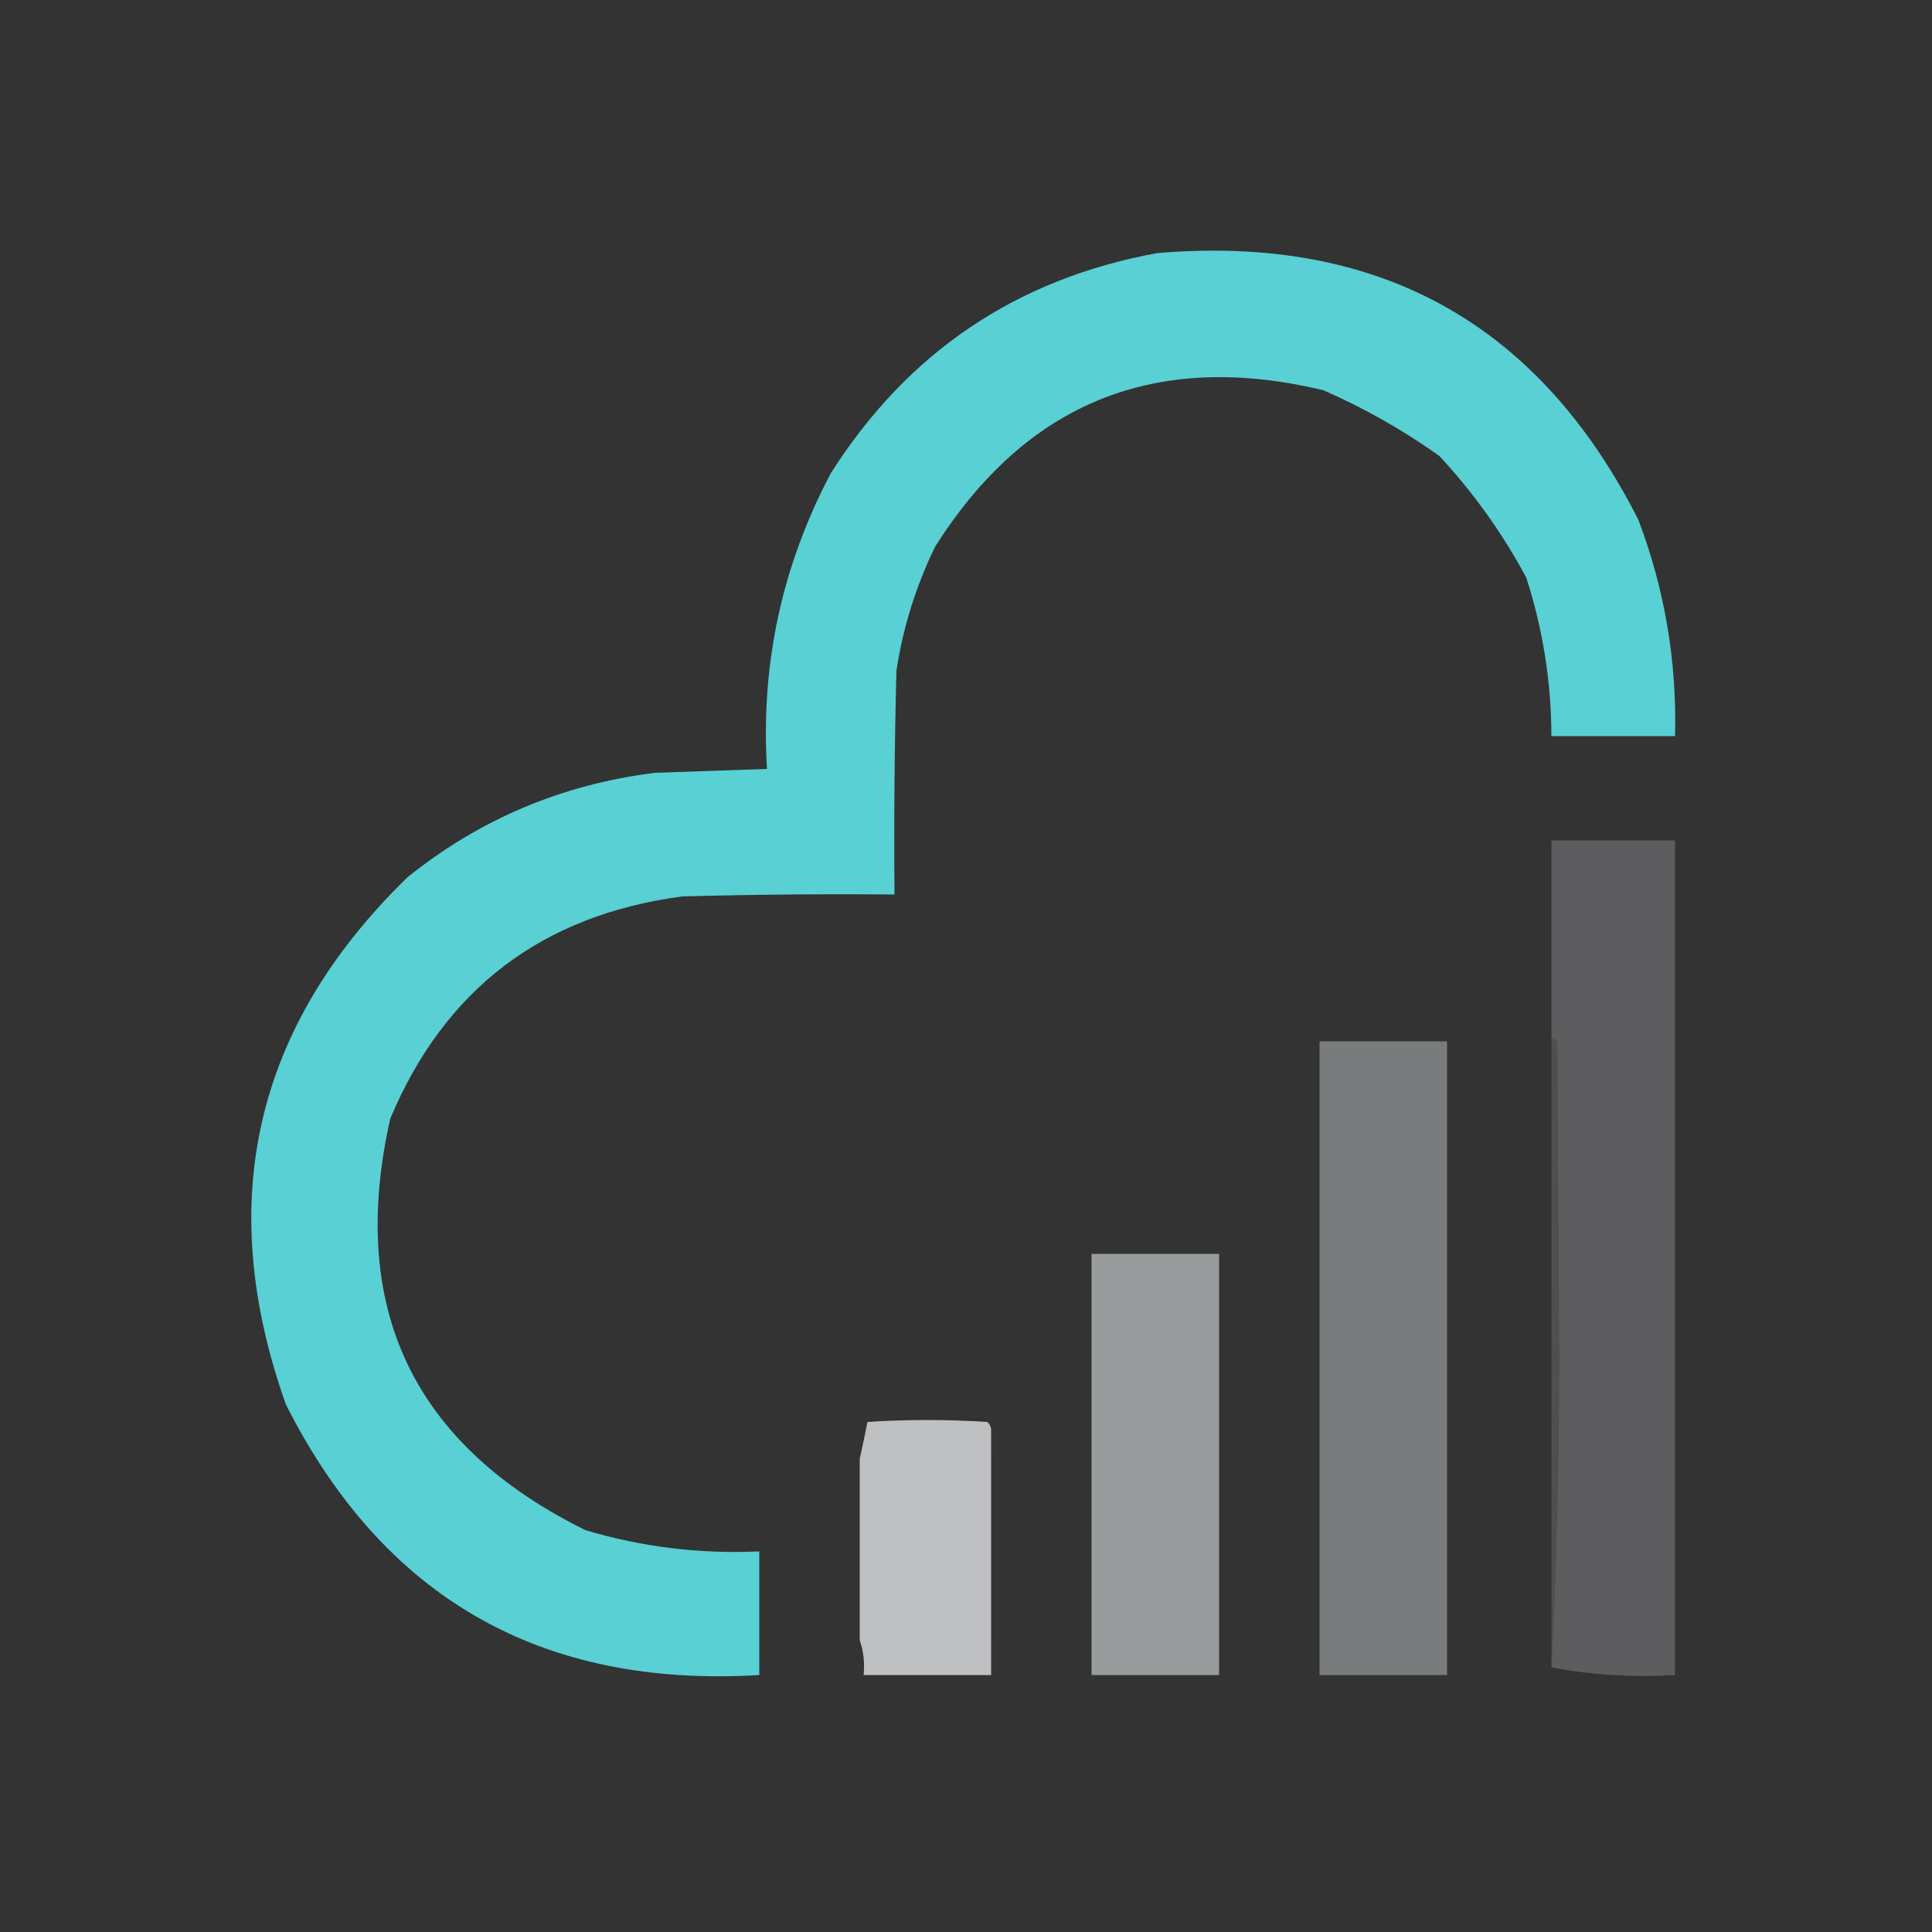
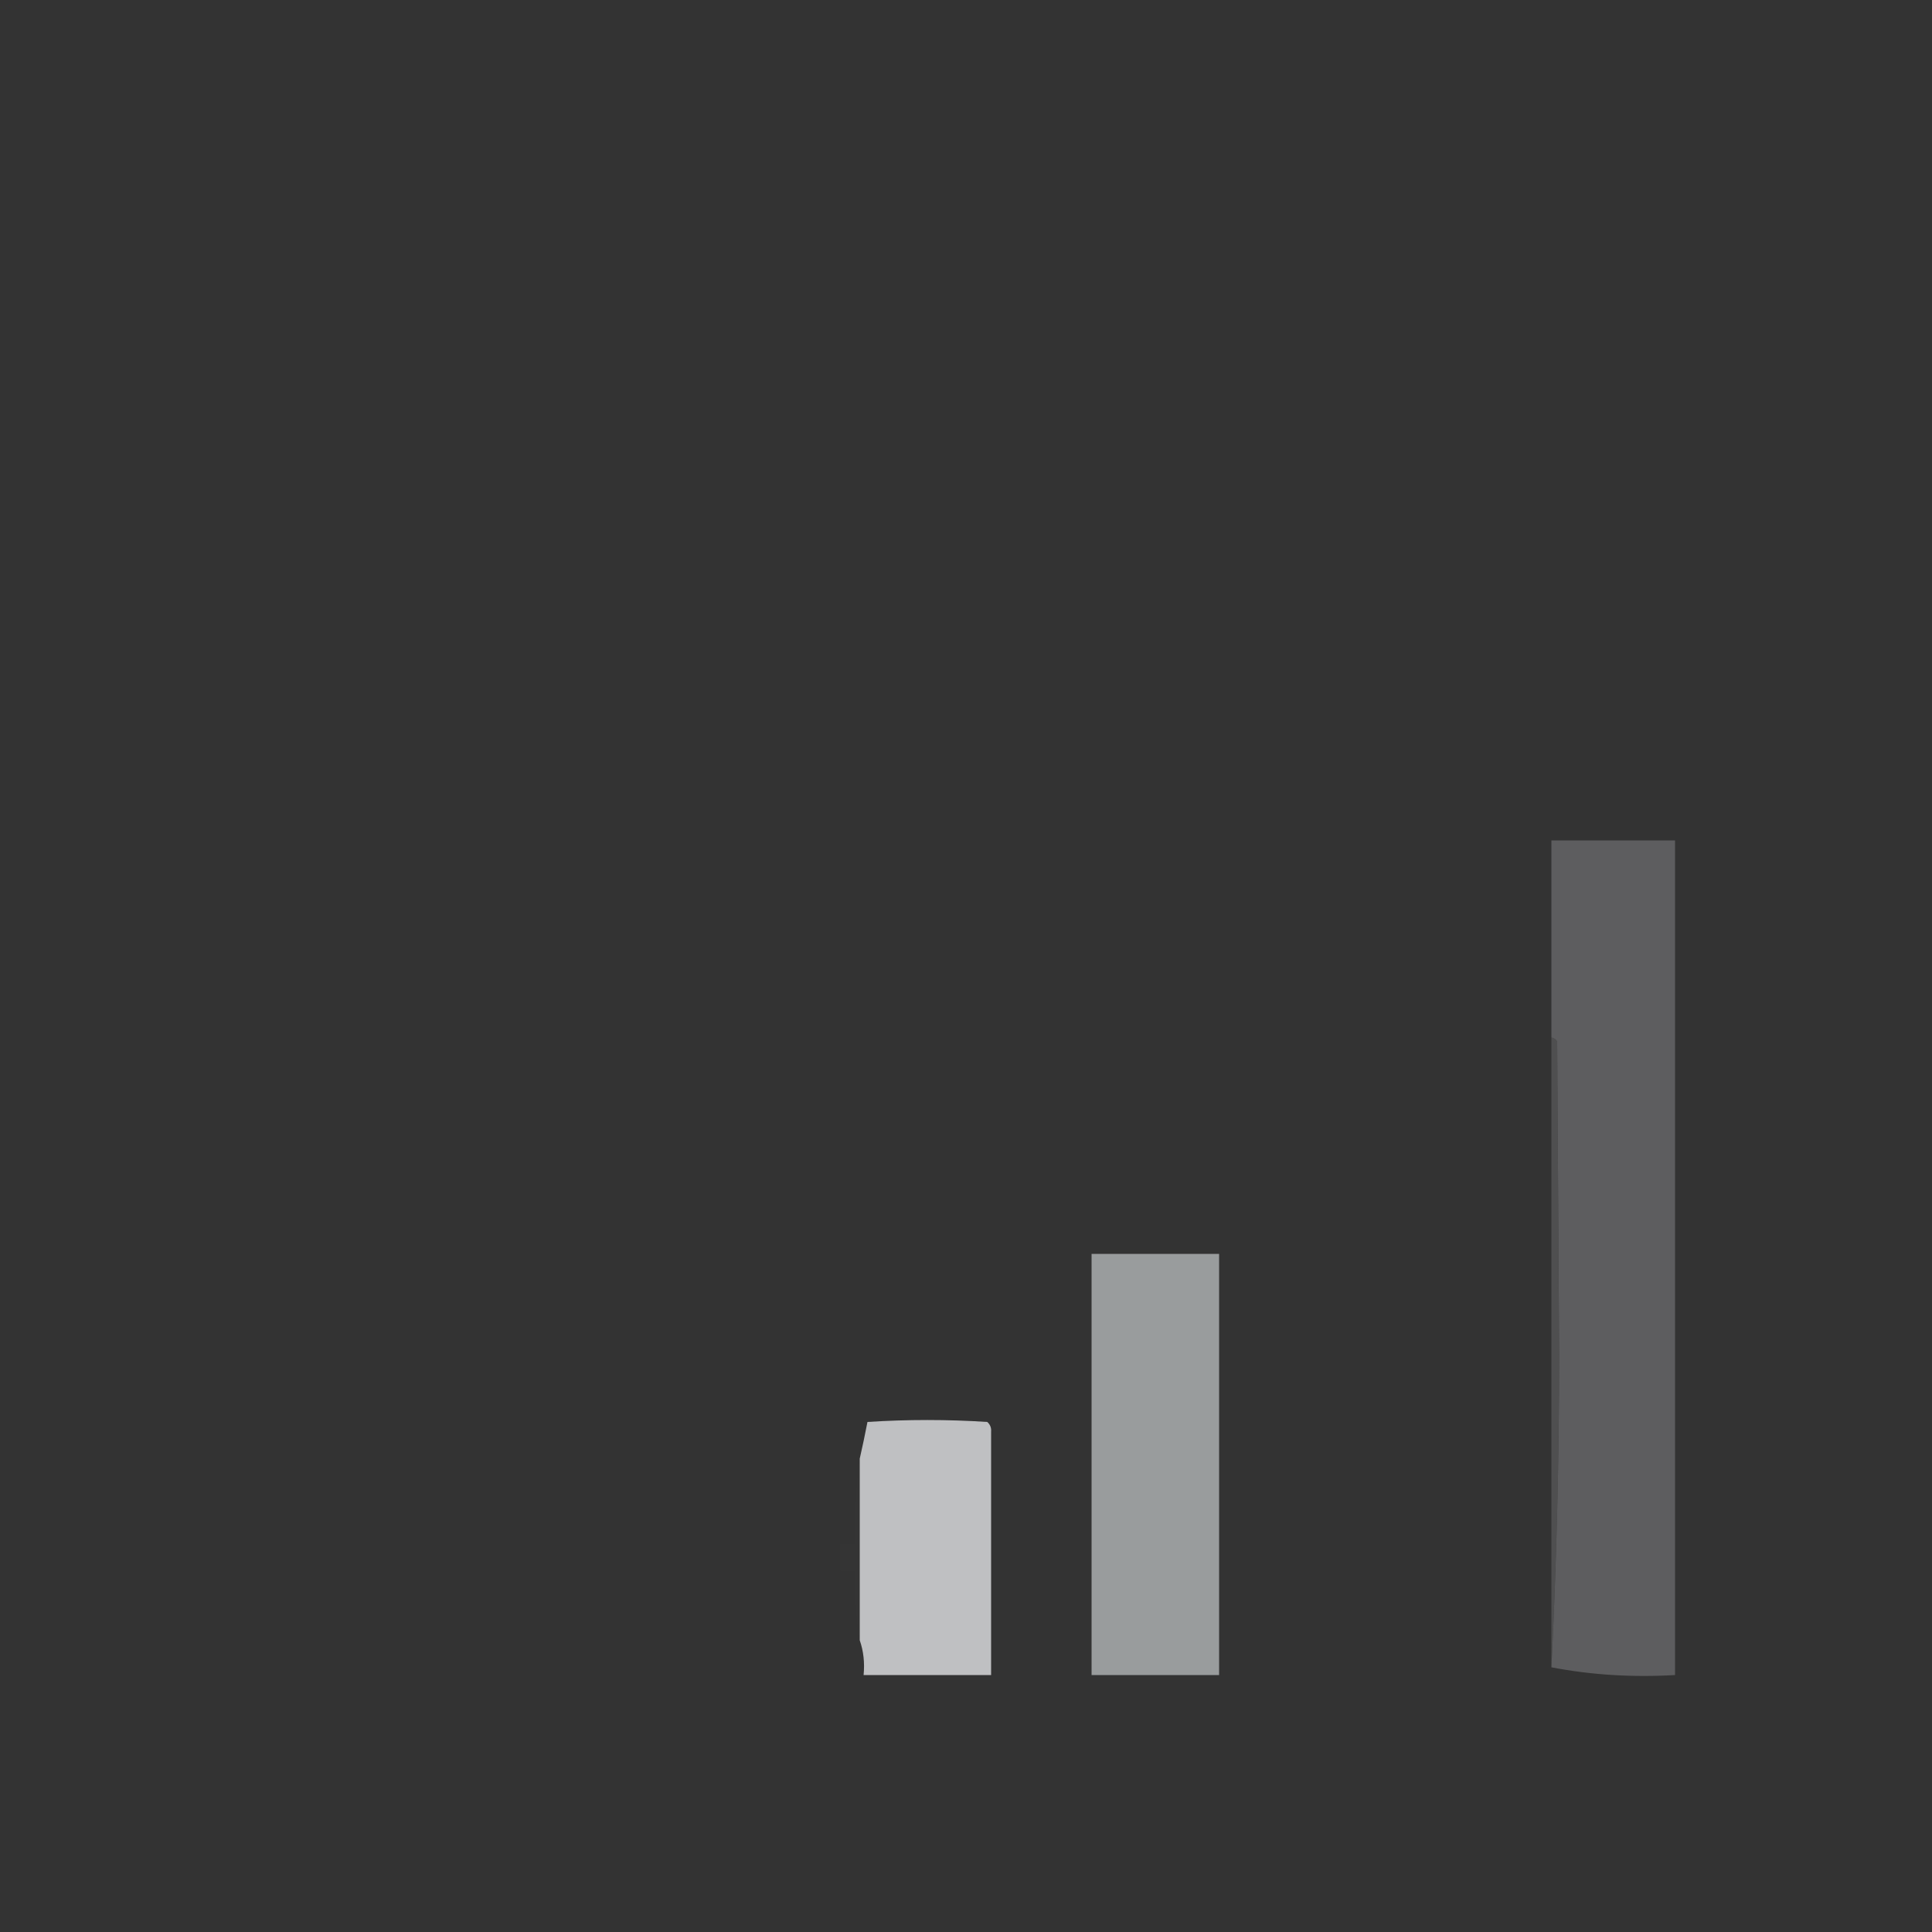
<svg xmlns="http://www.w3.org/2000/svg" version="1.1" width="500px" height="500px" style="shape-rendering:geometricPrecision; text-rendering:geometricPrecision; image-rendering:optimizeQuality; fill-rule:evenodd; clip-rule:evenodd">
  <rect width="100%" height="100%" fill="#333333" stroke="none" />
  <g>
-     <path style="opacity:0.903" fill="#5ce1e5" d="M 299.5,65.5 C 356.74,60.659 398.24,83.659 424,134.5C 430.838,152.527 434.004,171.194 433.5,190.5C 422.833,190.5 412.167,190.5 401.5,190.5C 401.465,176.491 399.298,162.825 395,149.5C 388.85,138.032 381.35,127.532 372.5,118C 363.085,111.293 353.085,105.626 342.5,101C 299.15,90.606 265.65,104.106 242,141.5C 237.058,151.658 233.725,162.325 232,173.5C 231.5,192.83 231.333,212.164 231.5,231.5C 213.164,231.333 194.83,231.5 176.5,232C 140.239,236.853 115.072,256.02 101,289.5C 89.985,338.416 106.819,373.916 151.5,396C 166.181,400.377 181.181,402.21 196.5,401.5C 196.5,412.167 196.5,422.833 196.5,433.5C 140.093,436.893 99.259,413.56 74,363.5C 55.326,311.044 65.826,265.544 105.5,227C 124.183,211.986 145.516,202.986 169.5,200C 179.167,199.667 188.833,199.333 198.5,199C 196.838,171.981 202.338,146.481 215,122.5C 234.897,91.142 263.064,72.142 299.5,65.5 Z" />
-   </g>
+     </g>
  <g>
    <path style="opacity:0.938" fill="#606062" d="M 401.5,431.5 C 402.833,404.842 403.5,377.842 403.5,350.5C 403.333,323.5 403.167,296.5 403,269.5C 402.617,268.944 402.117,268.611 401.5,268.5C 401.5,251.5 401.5,234.5 401.5,217.5C 412.167,217.5 422.833,217.5 433.5,217.5C 433.5,289.5 433.5,361.5 433.5,433.5C 422.448,434.143 411.781,433.476 401.5,431.5 Z" />
  </g>
  <g>
    <path style="opacity:0.573" fill="#646466" d="M 401.5,268.5 C 402.117,268.611 402.617,268.944 403,269.5C 403.167,296.5 403.333,323.5 403.5,350.5C 403.5,377.842 402.833,404.842 401.5,431.5C 401.5,377.167 401.5,322.833 401.5,268.5 Z" />
  </g>
  <g>
-     <path style="opacity:0.882" fill="#838687" d="M 341.5,269.5 C 352.5,269.5 363.5,269.5 374.5,269.5C 374.5,324.167 374.5,378.833 374.5,433.5C 363.5,433.5 352.5,433.5 341.5,433.5C 341.5,378.833 341.5,324.167 341.5,269.5 Z" />
-   </g>
+     </g>
  <g>
    <path style="opacity:0.875" fill="#a8abad" d="M 282.5,324.5 C 293.5,324.5 304.5,324.5 315.5,324.5C 315.5,360.833 315.5,397.167 315.5,433.5C 304.5,433.5 293.5,433.5 282.5,433.5C 282.5,397.167 282.5,360.833 282.5,324.5 Z" />
  </g>
  <g>
    <path style="opacity:0.882" fill="#d2d3d5" d="M 256.5,370.5 C 256.5,391.5 256.5,412.5 256.5,433.5C 245.5,433.5 234.5,433.5 223.5,433.5C 223.81,430.287 223.477,427.287 222.5,424.5C 222.5,408.833 222.5,393.167 222.5,377.5C 223.201,374.437 223.868,371.27 224.5,368C 234.833,367.333 245.167,367.333 255.5,368C 256.252,368.671 256.586,369.504 256.5,370.5 Z" />
  </g>
  <g>
-     <path style="opacity:0.004" fill="#fefffe" d="M 256.5,370.5 C 257.117,370.611 257.617,370.944 258,371.5C 258.495,373.473 258.662,375.473 258.5,377.5C 259.822,377.33 260.989,377.663 262,378.5C 263.1,385.632 263.933,392.799 264.5,400C 263.502,408.149 262.835,416.316 262.5,424.5C 261.167,424.5 259.833,424.5 258.5,424.5C 259.055,428.012 258.388,431.012 256.5,433.5C 256.5,412.5 256.5,391.5 256.5,370.5 Z" />
-   </g>
+     </g>
  <g>
    <path style="opacity:0.004" fill="#fefffe" d="M 222.5,377.5 C 222.5,393.167 222.5,408.833 222.5,424.5C 221.51,418.69 221.177,412.69 221.5,406.5C 220.167,406.5 218.833,406.5 217.5,406.5C 217.5,404.167 217.5,401.833 217.5,399.5C 218.833,399.5 220.167,399.5 221.5,399.5C 221.175,391.981 221.508,384.648 222.5,377.5 Z" />
  </g>
</svg>